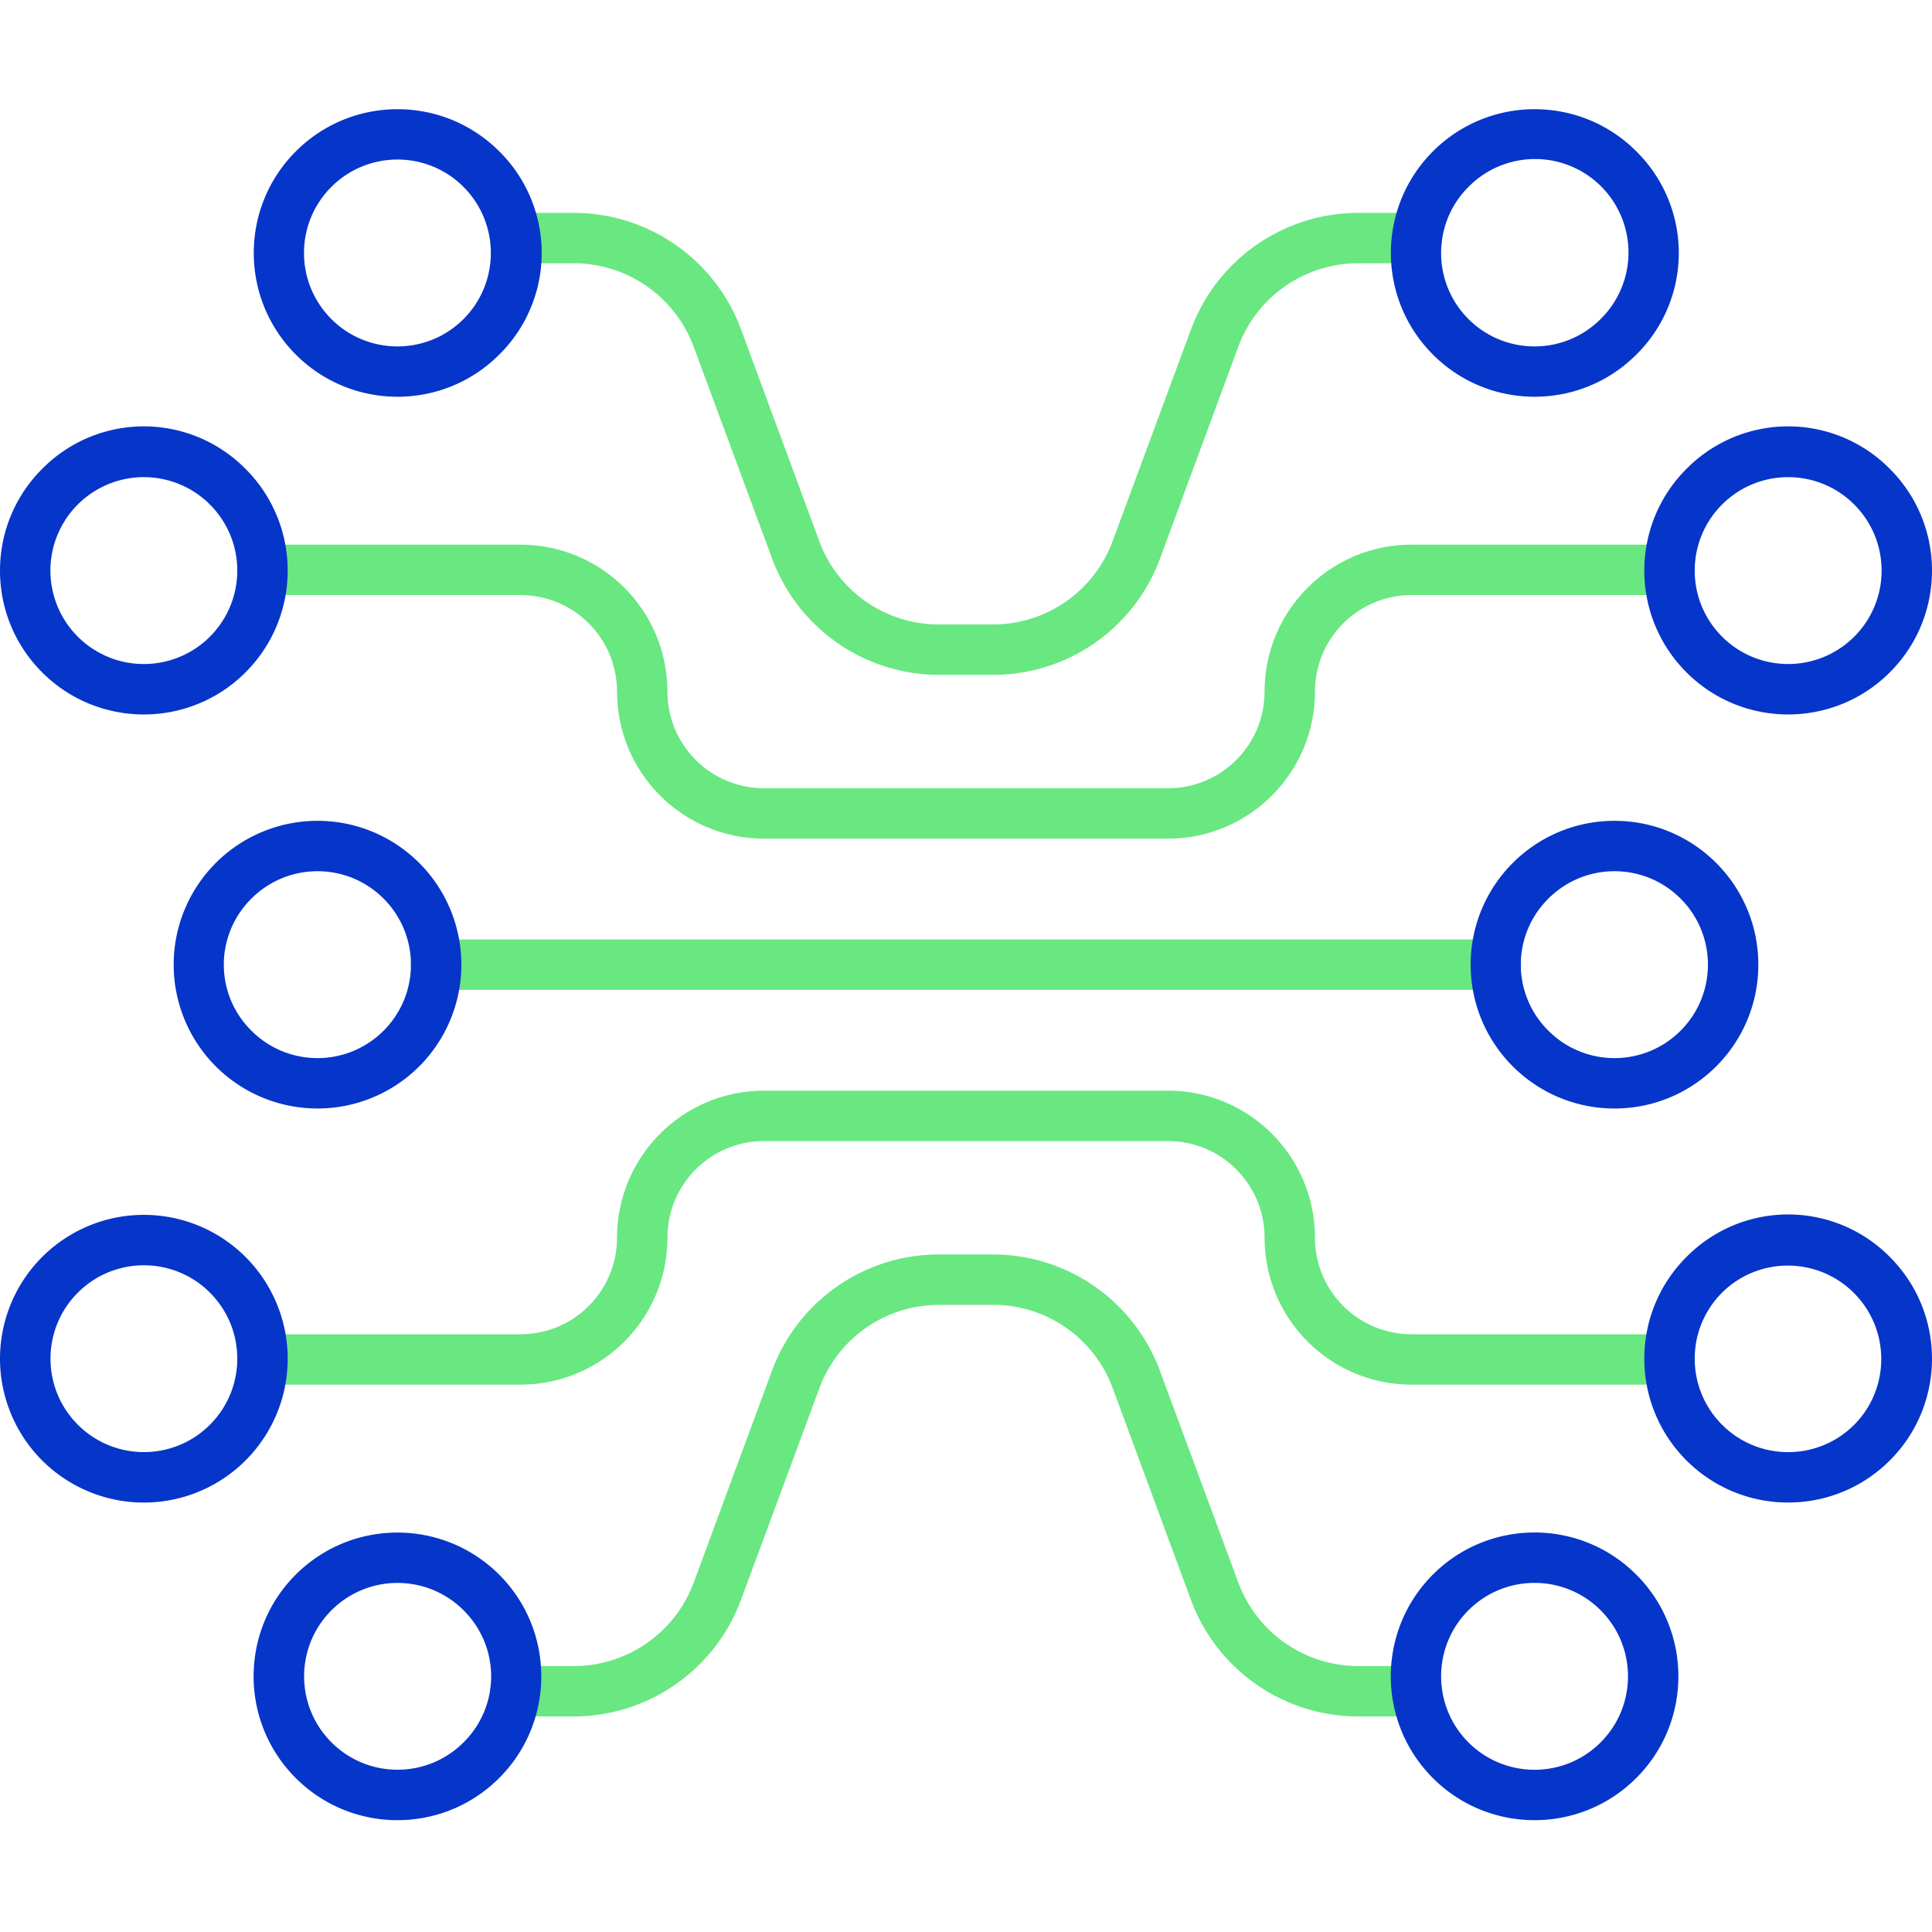
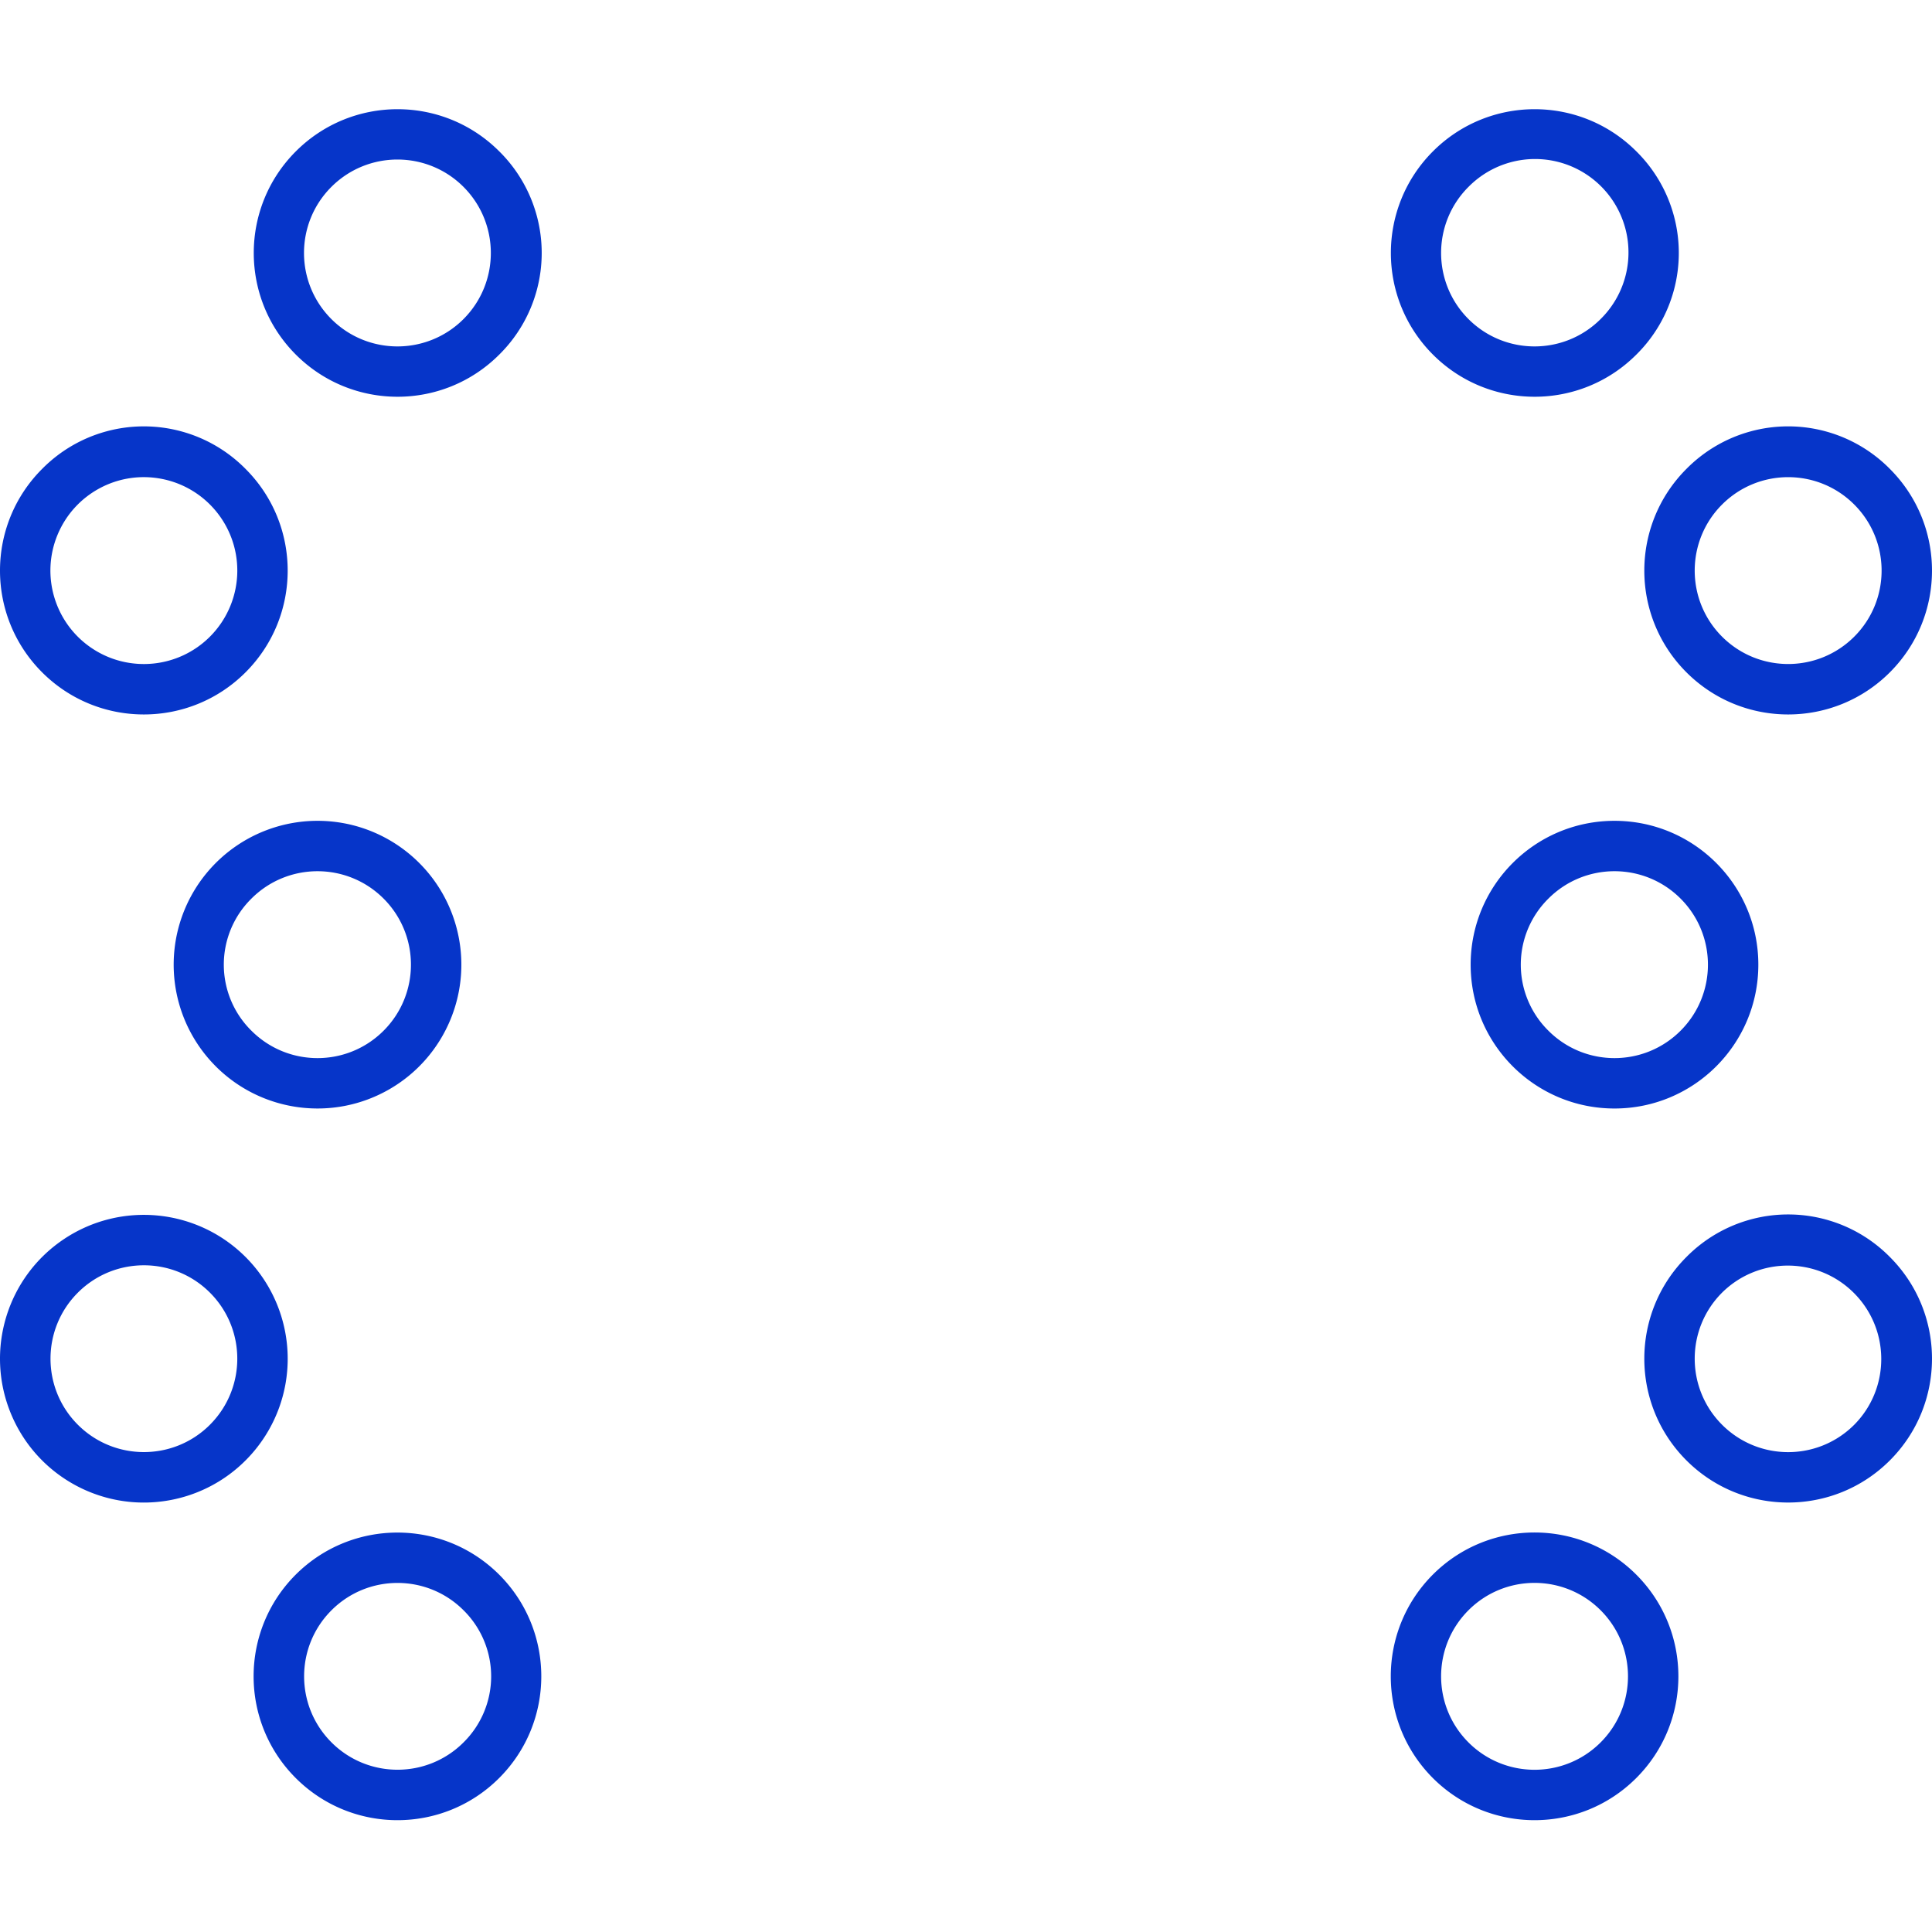
<svg xmlns="http://www.w3.org/2000/svg" height="460pt" viewBox="0 -26 460.001 460" width="460pt">
-   <path d="M103.797 197.68c-3.317 0-6 2.687-6 6s2.683 6 6 6h252.41c3.313 0 6-2.688 6-6s-2.687-6-6-6zm-41.347-82h61.69c12.618.12 22.778 10.386 22.774 23 .004 19.238 15.531 34.87 34.77 35h96.632c19.239-.13 34.77-15.762 34.77-35-.004-12.614 10.156-22.88 22.773-23h61.696c3.312 0 6-2.688 6-6s-2.688-6-6-6h-61.696c-19.238.129-34.77 15.761-34.773 35 .008 12.617-10.156 22.879-22.77 23h-96.632c-12.614-.121-22.774-10.383-22.77-23-.004-19.239-15.531-34.871-34.773-35H62.449c-3.316 0-6 2.687-6 6s2.684 6 6 6zm335.105 176h-61.696c-12.617-.121-22.777-10.383-22.773-23 0-19.239-15.531-34.871-34.77-35h-96.632c-19.239.129-34.766 15.761-34.77 35 .004 12.617-10.156 22.879-22.773 23H62.449c-3.316 0-6 2.687-6 6s2.684 6 6 6h61.692c19.242-.13 34.77-15.762 34.773-35-.004-12.618 10.156-22.88 22.77-23h96.632c12.614.12 22.778 10.382 22.77 23 .004 19.238 15.535 34.87 34.773 35h61.696c3.312 0 6-2.688 6-6s-2.688-6-6-6zm0 0" fill="#69e781" />
-   <path d="M337.387 370.68h-14.203a30.49 30.49 0 01-28.348-19.883l-18.711-50.54a42.414 42.414 0 00-39.602-27.577h-13.046a42.345 42.345 0 00-39.602 27.5l-18.71 50.648a30.469 30.469 0 01-28.352 19.852h-14.2a6.001 6.001 0 000 12h14.2a42.54 42.54 0 0039.601-27.715l18.715-50.54a30.36 30.36 0 0128.348-19.745h13.046a30.292 30.292 0 0128.348 19.668l18.715 50.648c6.164 16.563 21.93 27.586 39.602 27.684h14.199a6 6 0 100-12zm-214.77-334h14.2a30.49 30.49 0 0128.347 19.883l18.715 50.542c6.172 16.536 21.945 27.52 39.598 27.575h13.046a42.345 42.345 0 0039.602-27.5l18.715-50.65a30.46 30.46 0 0128.347-19.851h14.2a6 6 0 100-12h-14.2c-17.675.113-33.44 11.148-39.601 27.715l-18.711 50.542a30.362 30.362 0 01-28.352 19.743h-13.046a30.286 30.286 0 01-28.348-19.668l-18.715-50.649c-6.16-16.562-21.93-27.582-39.601-27.683h-14.2a6.001 6.001 0 000 12zm0 0" fill="#69e781" />
  <path d="M350.156 203.68c0 18.914 15.332 34.246 34.246 34.25 18.914 0 34.246-15.332 34.25-34.246 0-18.914-15.332-34.25-34.246-34.25s-34.25 15.332-34.25 34.246zm18.516-15.73c8.687-8.688 22.777-8.692 31.465 0 8.687 8.687 8.687 22.773 0 31.46-8.688 8.692-22.778 8.692-31.465 0a22.102 22.102 0 01-6.578-15.73c0-5.91 2.37-11.578 6.578-15.73zm32.863-102.31c-13.375 13.376-13.375 35.063 0 48.438s35.059 13.375 48.434 0 13.375-35.062 0-48.437a34.022 34.022 0 00-48.434 0zm39.95 39.95c-8.696 8.676-22.77 8.676-31.462 0-8.691-8.688-8.691-22.774-.003-31.465 8.69-8.688 22.777-8.688 31.464 0 8.688 8.691 8.688 22.777 0 31.465zm-39.95 147.691c-13.375 13.375-13.375 35.059 0 48.434s35.059 13.375 48.434 0 13.375-35.059 0-48.434a34.021 34.021 0 00-48.434 0zm39.95 39.946c-8.688 8.691-22.774 8.691-31.462 0-8.691-8.688-8.691-22.774 0-31.461 8.7-8.61 22.723-8.575 31.38.082s8.695 22.68.081 31.382zM341.152 348.91c-13.351 13.383-13.351 35.05 0 48.434 13.375 13.375 35.063 13.375 48.434 0 13.375-13.371 13.375-35.059 0-48.434-13.371-13.375-35.059-13.375-48.434 0zm39.95 39.95c-8.688 8.687-22.778 8.687-31.465 0s-8.688-22.774 0-31.465c8.687-8.688 22.777-8.688 31.465 0 8.687 8.69 8.687 22.777 0 31.464zm8.484-378.844c-13.371-13.36-35.04-13.352-48.402.015-13.364 13.367-13.364 35.035 0 48.403 13.363 13.367 35.03 13.375 48.402.015a34.012 34.012 0 000-48.434zm-8.484 39.949c-8.688 8.687-22.774 8.687-31.465 0-8.688-8.688-8.688-22.778 0-31.465a22.252 22.252 0 0121.554-5.895 22.254 22.254 0 019.91 37.36zM51.379 227.898c10.96 10.957 27.918 13.192 41.34 5.442 13.426-7.75 19.969-23.547 15.96-38.52-4.011-14.972-17.577-25.386-33.077-25.386a34.248 34.248 0 00-24.22 58.464zm8.488-39.949c8.688-8.687 22.774-8.687 31.461 0s8.688 22.774 0 31.461c-8.687 8.692-22.773 8.692-31.46 0a22.09 22.09 0 010-31.46zM10.031 85.645c-13.375 13.37-13.375 35.058 0 48.433s35.059 13.375 48.434 0 13.375-35.062 0-48.433a34.016 34.016 0 00-48.434 0zm39.95 39.945c-7.508 7.504-19.27 8.656-28.094 2.758-8.825-5.899-12.25-17.207-8.188-27.012 4.067-9.809 14.489-15.375 24.899-13.3 10.41 2.073 17.906 11.21 17.902 21.823a22.27 22.27 0 01-6.52 15.73zm8.484 147.691c-11.555-11.55-29.66-13.332-43.242-4.254-13.586 9.082-18.864 26.493-12.61 41.586 6.254 15.094 22.301 23.668 38.325 20.477C56.96 327.902 68.5 313.84 68.5 297.5a34.283 34.283 0 00-10.035-24.219zm-8.485 39.95c-8.687 8.675-22.761 8.671-31.445-.012-8.68-8.684-8.68-22.758 0-31.442 8.684-8.683 22.758-8.691 31.445-.011 8.688 8.687 8.688 22.773 0 31.46zm20.434 35.679c-13.375 13.375-13.375 35.059 0 48.434s35.059 13.375 48.434 0 13.375-35.059 0-48.434c-13.383-13.351-35.051-13.351-48.434 0zm39.95 39.95c-8.688 8.675-22.762 8.671-31.442-.012-8.684-8.684-8.684-22.758 0-31.442 8.68-8.683 22.754-8.687 31.441-.011a22.11 22.11 0 016.578 15.734c0 5.91-2.37 11.578-6.578 15.73zm8.484-378.844c-13.371-13.36-35.04-13.352-48.403.015-13.367 13.367-13.367 35.035 0 48.403 13.364 13.367 35.032 13.375 48.403.015a34.012 34.012 0 000-48.434zm-8.485 39.949c-8.687 8.687-22.777 8.687-31.465 0-8.687-8.692-8.687-22.778 0-31.465s22.778-8.688 31.465 0c8.672 8.695 8.672 22.77 0 31.465zm0 0" fill="#0635c9" />
</svg>